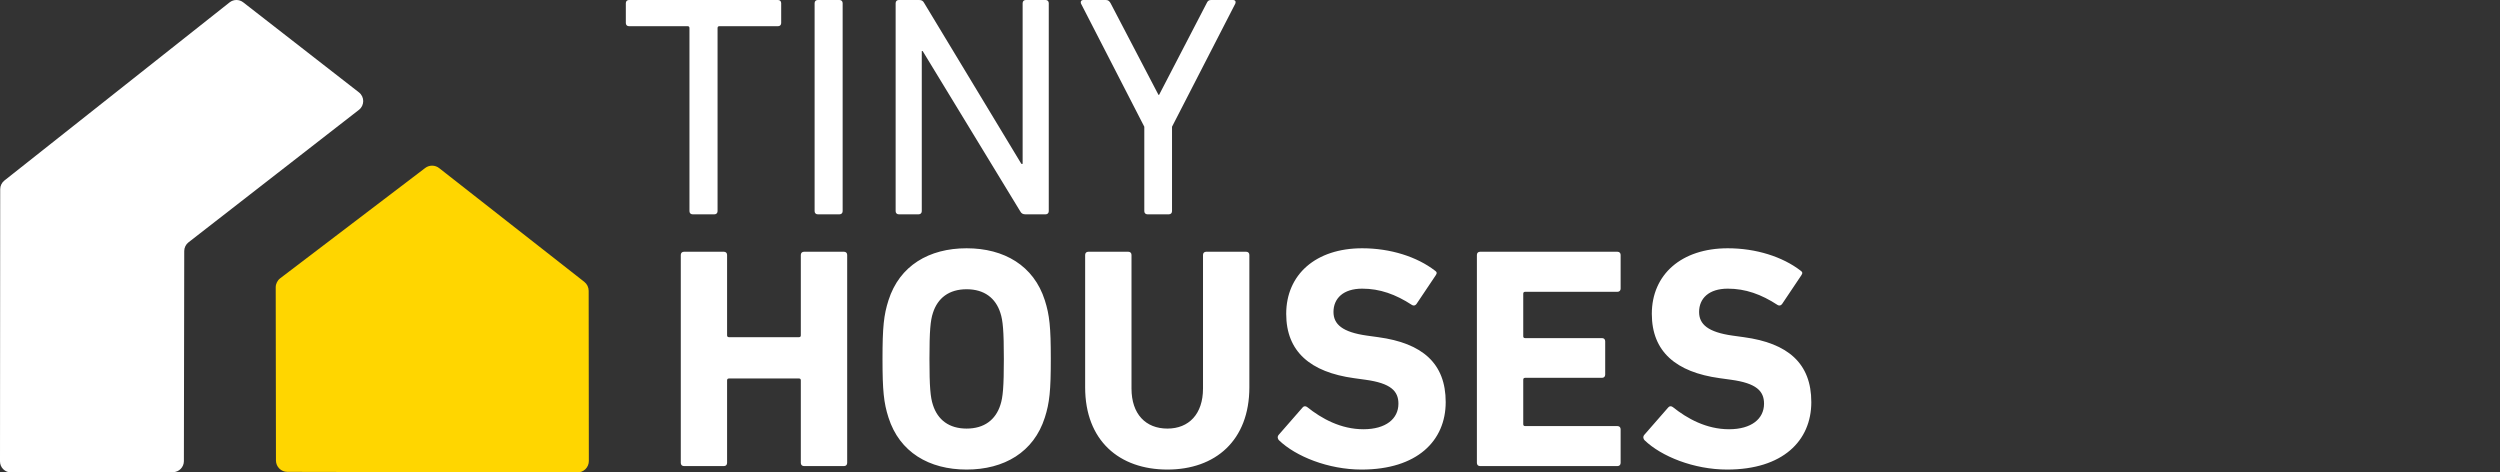
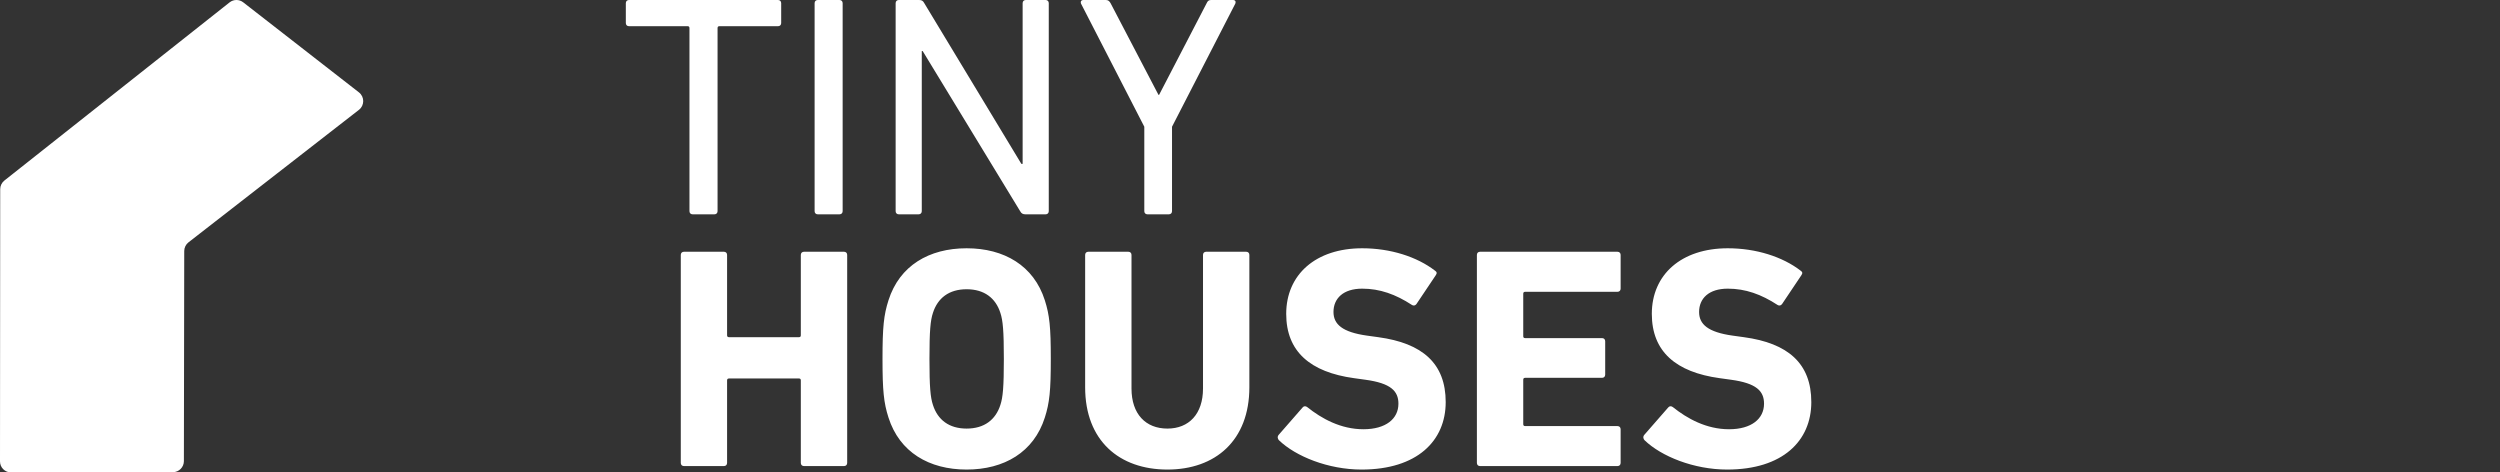
<svg xmlns="http://www.w3.org/2000/svg" xmlns:ns1="http://vectornator.io" height="100%" stroke-miterlimit="10" style="fill-rule:nonzero;clip-rule:evenodd;stroke-linecap:round;stroke-linejoin:round;" version="1.1" viewBox="0 0 508 96" width="100%" xml:space="preserve">
  <rect x="0" y="0" width="508" height="96" fill="#333333" stroke="none" />
  <defs />
  <g id="Ebene-1" ns1:layerName="Ebene 1">
    <g opacity="1" ns1:layerName="Gruppieren 1">
      <path d="M2.25 96C1.007 96.002-0.001 94.995 6.76803e-07 93.752L0.042 38.442C0.043 37.756 0.357 37.108 0.895 36.682L46.65 0.485C47.462-0.157 48.607-0.162 49.424 0.474L72.938 18.771C74.094 19.671 74.094 21.419 72.937 22.318L38.305 49.241C37.758 49.666 37.438 50.319 37.437 51.011L37.366 93.705C37.364 94.942 36.361 95.945 35.123 95.947L2.25 96Z" fill="#ffffff" fill-rule="nonzero" opacity="1" stroke="#174441" stroke-linecap="butt" stroke-linejoin="round" stroke-opacity="0" stroke-width="10" ns1:layerName="Kurve 3" />
-       <path d="M58.391 95.884C57.112 95.882 56.076 94.845 56.074 93.567L56.025 58.395C56.024 57.669 56.363 56.984 56.941 56.544L86.397 34.136C87.237 33.497 88.403 33.506 89.233 34.157L118.727 57.268C119.288 57.708 119.616 58.38 119.617 59.093L119.652 93.676C119.653 94.96 118.611 96.002 117.326 95.999L58.391 95.884Z" fill="#ffd600" fill-rule="nonzero" opacity="1" stroke="#ffd600" stroke-linecap="butt" stroke-linejoin="round" stroke-opacity="0" stroke-width="10" ns1:layerName="Kurve 4" />
      <path d="M127.809 0C127.425 0 127.168 0.256 127.168 0.64L127.168 4.683C127.168 5.068 127.425 5.324 127.809 5.324L139.724 5.324C139.98 5.324 140.098 5.455 140.098 5.711L140.098 42.91C140.098 43.295 140.354 43.551 140.738 43.551L145.168 43.551C145.552 43.551 145.808 43.295 145.808 42.91L145.808 5.711C145.808 5.455 145.926 5.324 146.182 5.324L158.097 5.324C158.481 5.324 158.737 5.068 158.737 4.683L158.737 0.64C158.737 0.256 158.481-4.07189e-07 158.097 0L127.809 0ZM166.169 0C165.785 0 165.529 0.256 165.529 0.64L165.529 42.91C165.529 43.295 165.785 43.551 166.169 43.551L170.586 43.551C170.97 43.551 171.226 43.295 171.226 42.91L171.226 0.64C171.226 0.256 170.97-4.07189e-07 170.586 0L166.169 0ZM182.634 0C182.25 0 181.994 0.256 181.994 0.64L181.994 42.91C181.994 43.295 182.25 43.551 182.634 43.551L186.664 43.551C187.048 43.551 187.304 43.295 187.304 42.91L187.304 10.381L187.491 10.381L207.292 42.91C207.548 43.423 207.924 43.551 208.373 43.551L212.469 43.551C212.853 43.551 213.109 43.295 213.109 42.91L213.109 34.472L213.109 0.64C213.109 0.256 212.853-4.07189e-07 212.469 0L208.439 0C208.055 0 207.799 0.256 207.799 0.64L207.799 33.304L207.545 33.304L187.811 0.64C187.555 0.128 187.243 8.14379e-07 186.731 0L182.634 0ZM220.154 0C219.706 0 219.519 0.323 219.647 0.707L232.523 25.752L232.523 42.91C232.523 43.295 232.779 43.551 233.163 43.551L237.513 43.551C237.897 43.551 238.154 43.295 238.154 42.91L238.154 25.752L251.029 0.707C251.158 0.323 251.035-1.49303e-06 250.522 0L246.093 0C245.644 0 245.391 0.192 245.199 0.64L235.525 19.28L235.405 19.28L225.665 0.64C225.409 0.192 225.152-8.14379e-07 224.704 0L220.154 0ZM196.417 50.449C188.796 50.449 182.781 53.972 180.54 61.017C179.579 64.027 179.325 66.463 179.325 72.932C179.325 79.4 179.579 81.837 180.54 84.847C182.781 91.892 188.796 95.414 196.417 95.414C204.039 95.414 210.067 91.892 212.309 84.847C213.269 81.837 213.523 79.4 213.523 72.932C213.523 66.463 213.269 64.027 212.309 61.017C210.067 53.972 204.039 50.449 196.417 50.449ZM276.794 50.449C267.38 50.449 261.357 55.773 261.357 63.779C261.357 71.464 266.288 75.624 275.127 76.841L277.435 77.161C282.623 77.866 284.16 79.47 284.16 82.031C284.16 85.106 281.595 87.222 277.048 87.222C272.437 87.222 268.535 85.044 265.653 82.739C265.333 82.482 264.949 82.472 264.692 82.792L259.822 88.369C259.502 88.754 259.633 89.207 259.889 89.463C263.283 92.73 269.885 95.414 276.674 95.414C287.946 95.414 293.766 89.589 293.766 81.711C293.766 73.834 289.03 69.732 280.063 68.515L277.755 68.195C272.76 67.49 270.964 65.889 270.964 63.392C270.964 60.638 272.952 58.655 276.794 58.655C280.381 58.655 283.591 59.8 286.922 61.977C287.242 62.169 287.559 62.111 287.816 61.79L291.725 55.96C292.045 55.511 291.976 55.255 291.592 54.999C287.941 52.181 282.558 50.449 276.794 50.449ZM351.087 50.449C341.672 50.449 335.649 55.773 335.649 63.779C335.649 71.464 340.581 75.624 349.419 76.841L351.727 77.161C356.915 77.866 358.452 79.47 358.452 82.031C358.452 85.106 355.888 87.222 351.341 87.222C346.729 87.222 342.828 85.044 339.946 82.739C339.626 82.482 339.241 82.472 338.985 82.792L334.115 88.369C333.795 88.754 333.925 89.207 334.182 89.463C337.576 92.73 344.178 95.414 350.967 95.414C362.239 95.414 368.059 89.589 368.059 81.711C368.059 73.834 363.322 69.732 354.356 68.515L352.048 68.195C347.052 67.49 345.256 65.889 345.256 63.392C345.256 60.638 347.244 58.655 351.087 58.655C354.674 58.655 357.884 59.8 361.214 61.977C361.534 62.169 361.852 62.111 362.108 61.79L366.018 55.96C366.338 55.511 366.268 55.255 365.884 54.999C362.234 52.181 356.851 50.449 351.087 50.449ZM138.977 51.156C138.592 51.156 138.336 51.412 138.336 51.797L138.336 94.067C138.336 94.451 138.592 94.707 138.977 94.707L147.103 94.707C147.487 94.707 147.743 94.451 147.743 94.067L147.743 77.295C147.743 77.039 147.874 76.908 148.13 76.908L162.353 76.908C162.609 76.908 162.727 77.039 162.727 77.295L162.727 94.067C162.727 94.451 162.983 94.707 163.367 94.707L171.506 94.707C171.891 94.707 172.147 94.451 172.147 94.067L172.147 51.797C172.147 51.412 171.891 51.156 171.506 51.156L163.367 51.156C162.983 51.156 162.727 51.412 162.727 51.797L162.727 68.128C162.727 68.384 162.61 68.515 162.353 68.515L148.13 68.515C147.874 68.515 147.743 68.384 147.743 68.128L147.743 51.797C147.743 51.412 147.487 51.156 147.103 51.156L138.977 51.156ZM221.142 51.156C220.757 51.156 220.501 51.412 220.501 51.797L220.501 78.696C220.501 89.519 227.421 95.414 237.22 95.414C246.955 95.414 253.871 89.519 253.871 78.696L253.871 51.797C253.871 51.412 253.615 51.156 253.231 51.156L245.092 51.156C244.708 51.156 244.451 51.412 244.451 51.797L244.451 78.949C244.451 84.137 241.575 87.088 237.22 87.088C232.801 87.088 229.921 84.137 229.921 78.949L229.921 51.797C229.921 51.412 229.665 51.156 229.281 51.156L221.142 51.156ZM300.745 51.156C300.36 51.156 300.104 51.412 300.104 51.797L300.104 94.067C300.104 94.451 300.36 94.707 300.745 94.707L328.671 94.707C329.055 94.707 329.312 94.451 329.312 94.067L329.312 87.222C329.312 86.838 329.055 86.581 328.671 86.581L309.911 86.581C309.655 86.581 309.524 86.451 309.524 86.194L309.524 77.161C309.524 76.905 309.655 76.774 309.911 76.774L325.536 76.774C325.92 76.774 326.176 76.518 326.176 76.134L326.176 69.343C326.176 68.958 325.92 68.702 325.536 68.702L309.911 68.702C309.655 68.702 309.524 68.585 309.524 68.328L309.524 59.682C309.524 59.426 309.655 59.295 309.911 59.295L328.671 59.295C329.055 59.295 329.312 59.039 329.312 58.655L329.312 51.797C329.312 51.412 329.055 51.156 328.671 51.156L300.745 51.156ZM196.417 58.775C200.004 58.775 202.315 60.568 203.276 63.578C203.788 65.115 203.983 67.232 203.983 72.932C203.983 78.632 203.788 80.748 203.276 82.285C202.315 85.295 200.004 87.088 196.417 87.088C192.831 87.088 190.533 85.295 189.573 82.285C189.06 80.748 188.865 78.632 188.865 72.932C188.865 67.232 189.06 65.115 189.573 63.578C190.533 60.568 192.831 58.775 196.417 58.775Z" fill="#ffffff" fill-rule="nonzero" opacity="1" stroke="none" ns1:layerName="Kurve 5" />
    </g>
  </g>
</svg>